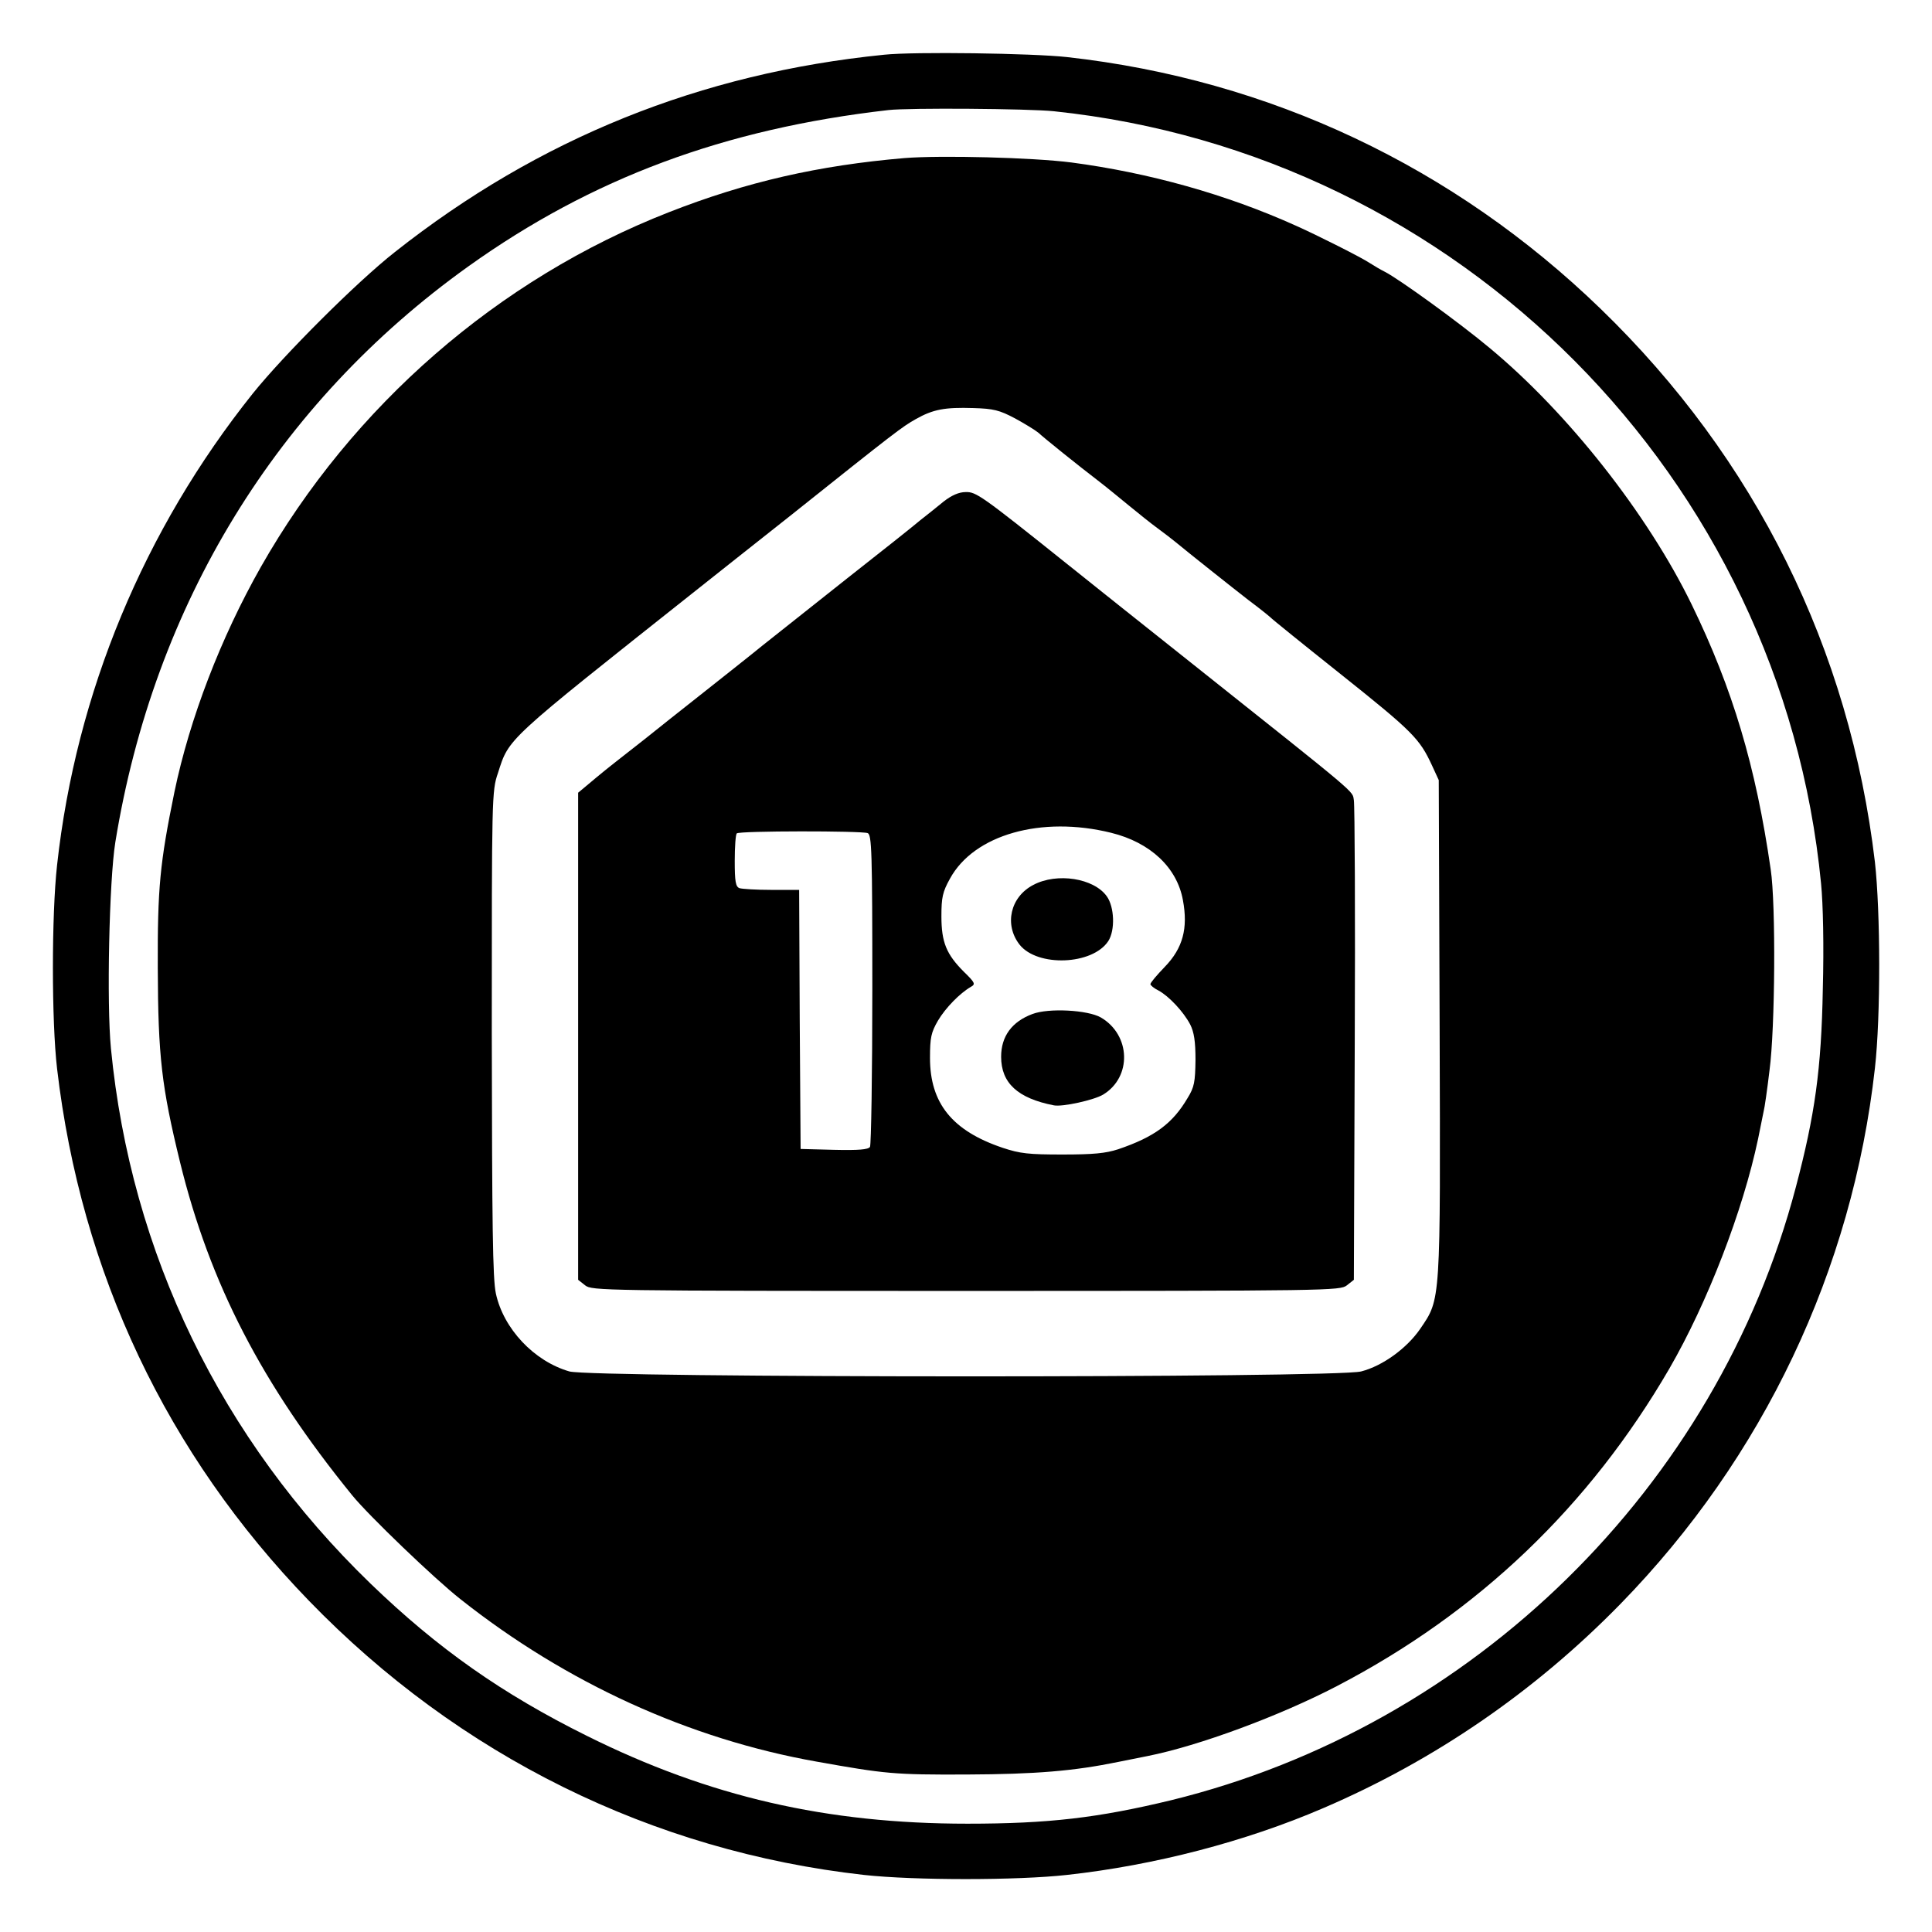
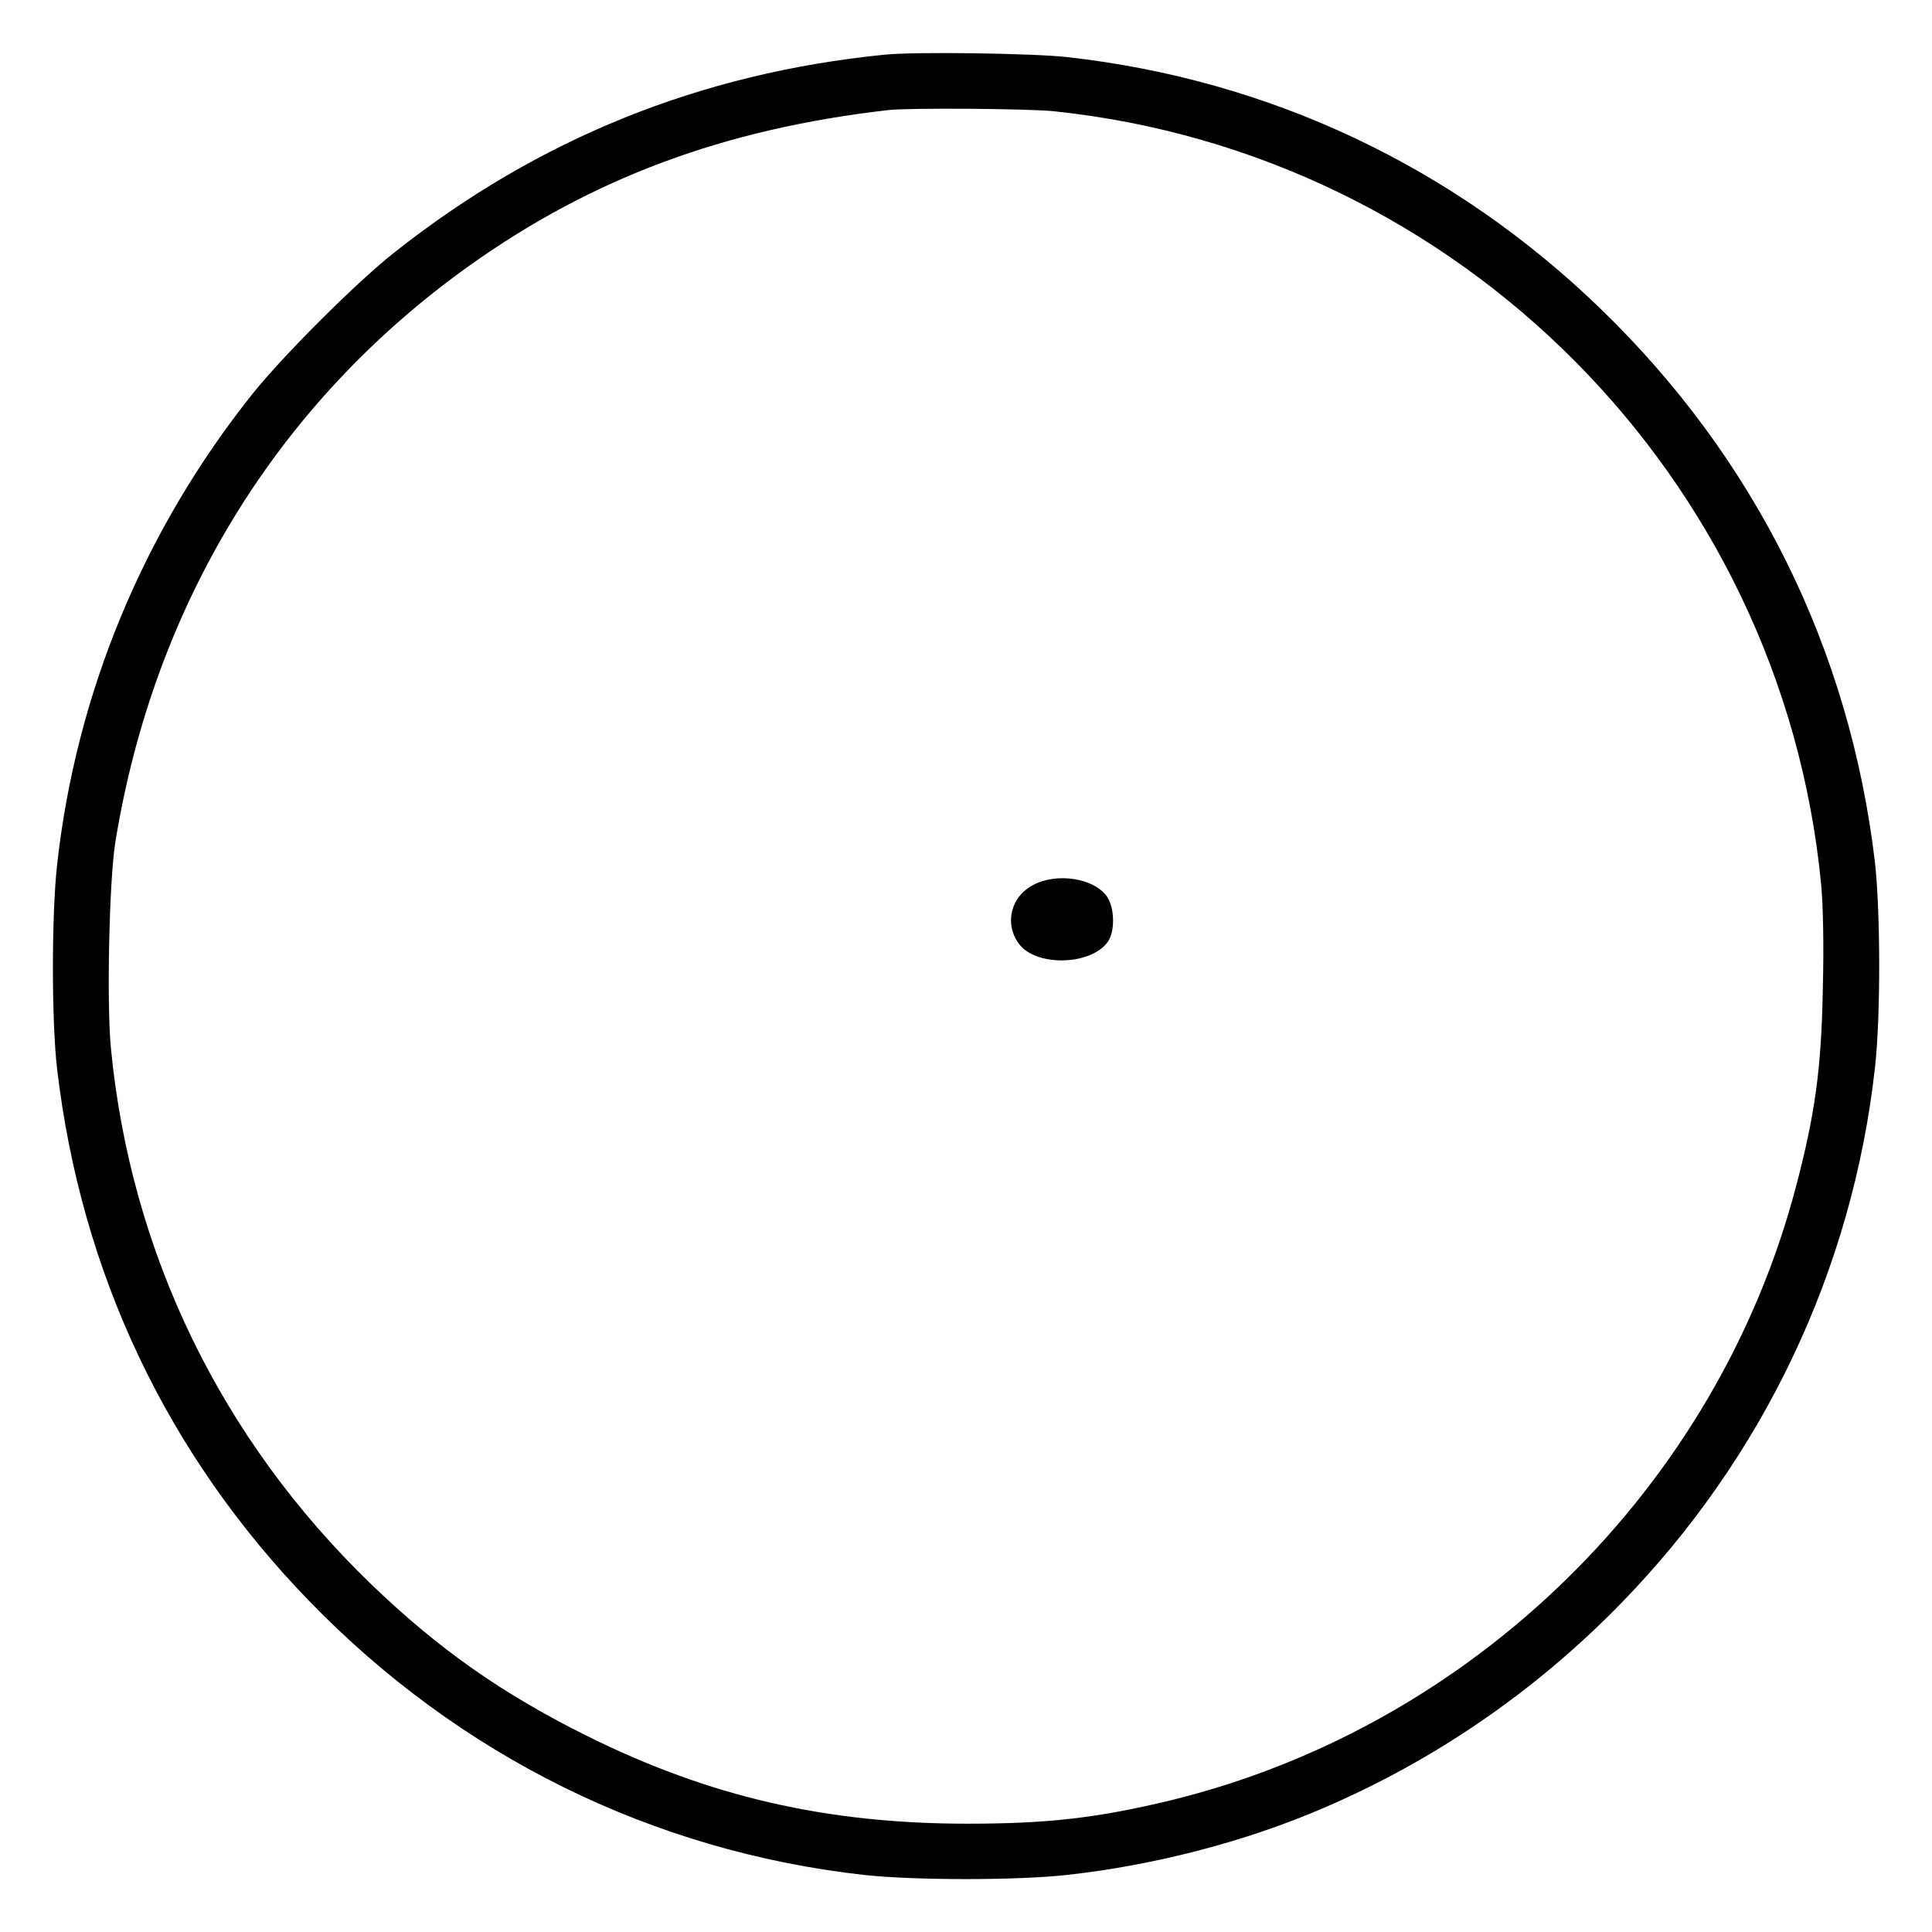
<svg xmlns="http://www.w3.org/2000/svg" width="660pt" height="660pt" viewBox="0 0 660 660" preserveAspectRatio="xMidYMid meet">
  <g transform="translate(0,660) scale(0.1,-0.1)" fill="#000000" stroke="none">
    <path d="M3020 6413 c-627 -63 -1180 -286 -1671 -674 -130 -102 -380 -352 -486 -484 -371 -465 -603 -1021 -668 -1610 -19 -171 -19 -533 0 -696 82 -698 375 -1316 860 -1817 513 -530 1173 -856 1896 -937 172 -19 524 -19 694 0 300 33 610 114 875 228 380 163 723 398 1016 698 488 500 792 1141 869 1830 20 177 19 534 0 704 -86 728 -408 1378 -937 1890 -502 486 -1131 783 -1823 860 -117 13 -522 19 -625 8z m580 -193 c1386 -145 2486 -1251 2621 -2638 7 -71 10 -212 6 -362 -5 -273 -27 -429 -92 -675 -270 -1026 -1102 -1842 -2135 -2095 -249 -60 -417 -80 -695 -80 -481 0 -882 92 -1300 300 -290 144 -509 298 -739 520 -511 494 -819 1129 -887 1828 -15 154 -6 574 15 705 132 813 553 1500 1206 1967 421 301 874 470 1435 534 70 8 478 5 565 -4z" />
-     <path d="M3090 6060 c-293 -25 -540 -81 -805 -185 -583 -228 -1081 -661 -1394 -1212 -137 -242 -243 -518 -295 -768 -50 -244 -58 -329 -57 -601 1 -303 13 -406 76 -664 102 -416 280 -759 588 -1138 56 -69 282 -286 370 -355 361 -286 782 -478 1217 -555 235 -42 265 -45 512 -44 237 1 367 12 518 43 30 6 75 15 100 20 176 35 451 137 647 239 484 252 863 615 1136 1085 130 225 251 538 303 785 8 41 17 83 19 94 3 10 12 73 20 140 19 142 22 566 4 686 -51 353 -130 617 -270 905 -151 310 -424 656 -691 877 -99 83 -310 236 -358 260 -14 7 -36 20 -50 29 -28 19 -181 96 -253 128 -237 107 -502 181 -767 216 -133 17 -445 25 -570 15z m377 -889 c33 -18 69 -40 80 -49 18 -17 136 -112 208 -167 21 -16 66 -53 99 -80 34 -28 79 -64 101 -80 22 -16 49 -37 60 -46 51 -42 187 -150 250 -199 39 -29 72 -56 75 -59 3 -4 113 -93 245 -198 242 -193 265 -217 307 -308 l23 -50 3 -845 c3 -946 4 -926 -66 -1029 -45 -66 -128 -127 -202 -146 -85 -23 -2627 -22 -2705 0 -121 35 -225 146 -251 266 -11 51 -13 230 -14 890 0 807 0 827 21 888 39 121 21 104 674 622 61 48 205 163 322 255 366 292 385 306 431 332 60 34 100 41 197 38 69 -2 89 -7 142 -35z" />
-     <path d="M3224 4887 c-22 -18 -58 -47 -80 -64 -21 -18 -133 -107 -249 -198 -115 -91 -246 -195 -290 -230 -44 -36 -143 -114 -220 -175 -77 -61 -147 -116 -155 -123 -8 -7 -47 -37 -85 -67 -73 -57 -90 -71 -140 -113 l-30 -25 0 -832 0 -832 24 -19 c23 -18 58 -19 1301 -19 1243 0 1278 1 1301 19 l24 19 3 804 c2 441 0 817 -3 834 -6 34 27 6 -555 469 -166 132 -361 287 -433 345 -285 228 -303 240 -338 239 -23 0 -48 -11 -75 -32z m572 -1132 c134 -33 225 -119 245 -230 18 -96 0 -164 -62 -228 -27 -28 -49 -54 -49 -59 0 -4 12 -14 28 -22 35 -19 85 -72 108 -116 13 -26 18 -57 18 -121 -1 -75 -4 -93 -27 -130 -51 -87 -113 -133 -237 -175 -43 -14 -85 -18 -190 -18 -116 0 -145 3 -205 23 -172 58 -248 152 -248 307 0 70 4 87 27 127 26 44 75 94 113 116 16 9 14 14 -24 51 -60 60 -77 101 -77 190 0 64 4 83 29 128 82 151 313 216 551 157z m-832 -1 c14 -5 16 -62 16 -533 0 -289 -4 -532 -8 -539 -6 -9 -38 -12 -123 -10 l-114 3 -3 443 -2 442 -94 0 c-52 0 -101 3 -110 6 -13 5 -16 23 -16 93 0 48 3 91 7 94 8 9 426 9 447 1z" />
    <path d="M3530 3577 c-79 -41 -100 -136 -47 -204 61 -77 249 -70 303 12 24 37 21 117 -5 153 -44 62 -170 82 -251 39z" />
-     <path d="M3527 3136 c-70 -26 -107 -76 -107 -146 0 -90 57 -142 180 -166 29 -6 138 18 169 37 98 60 94 203 -8 263 -45 26 -179 33 -234 12z" />
  </g>
</svg>